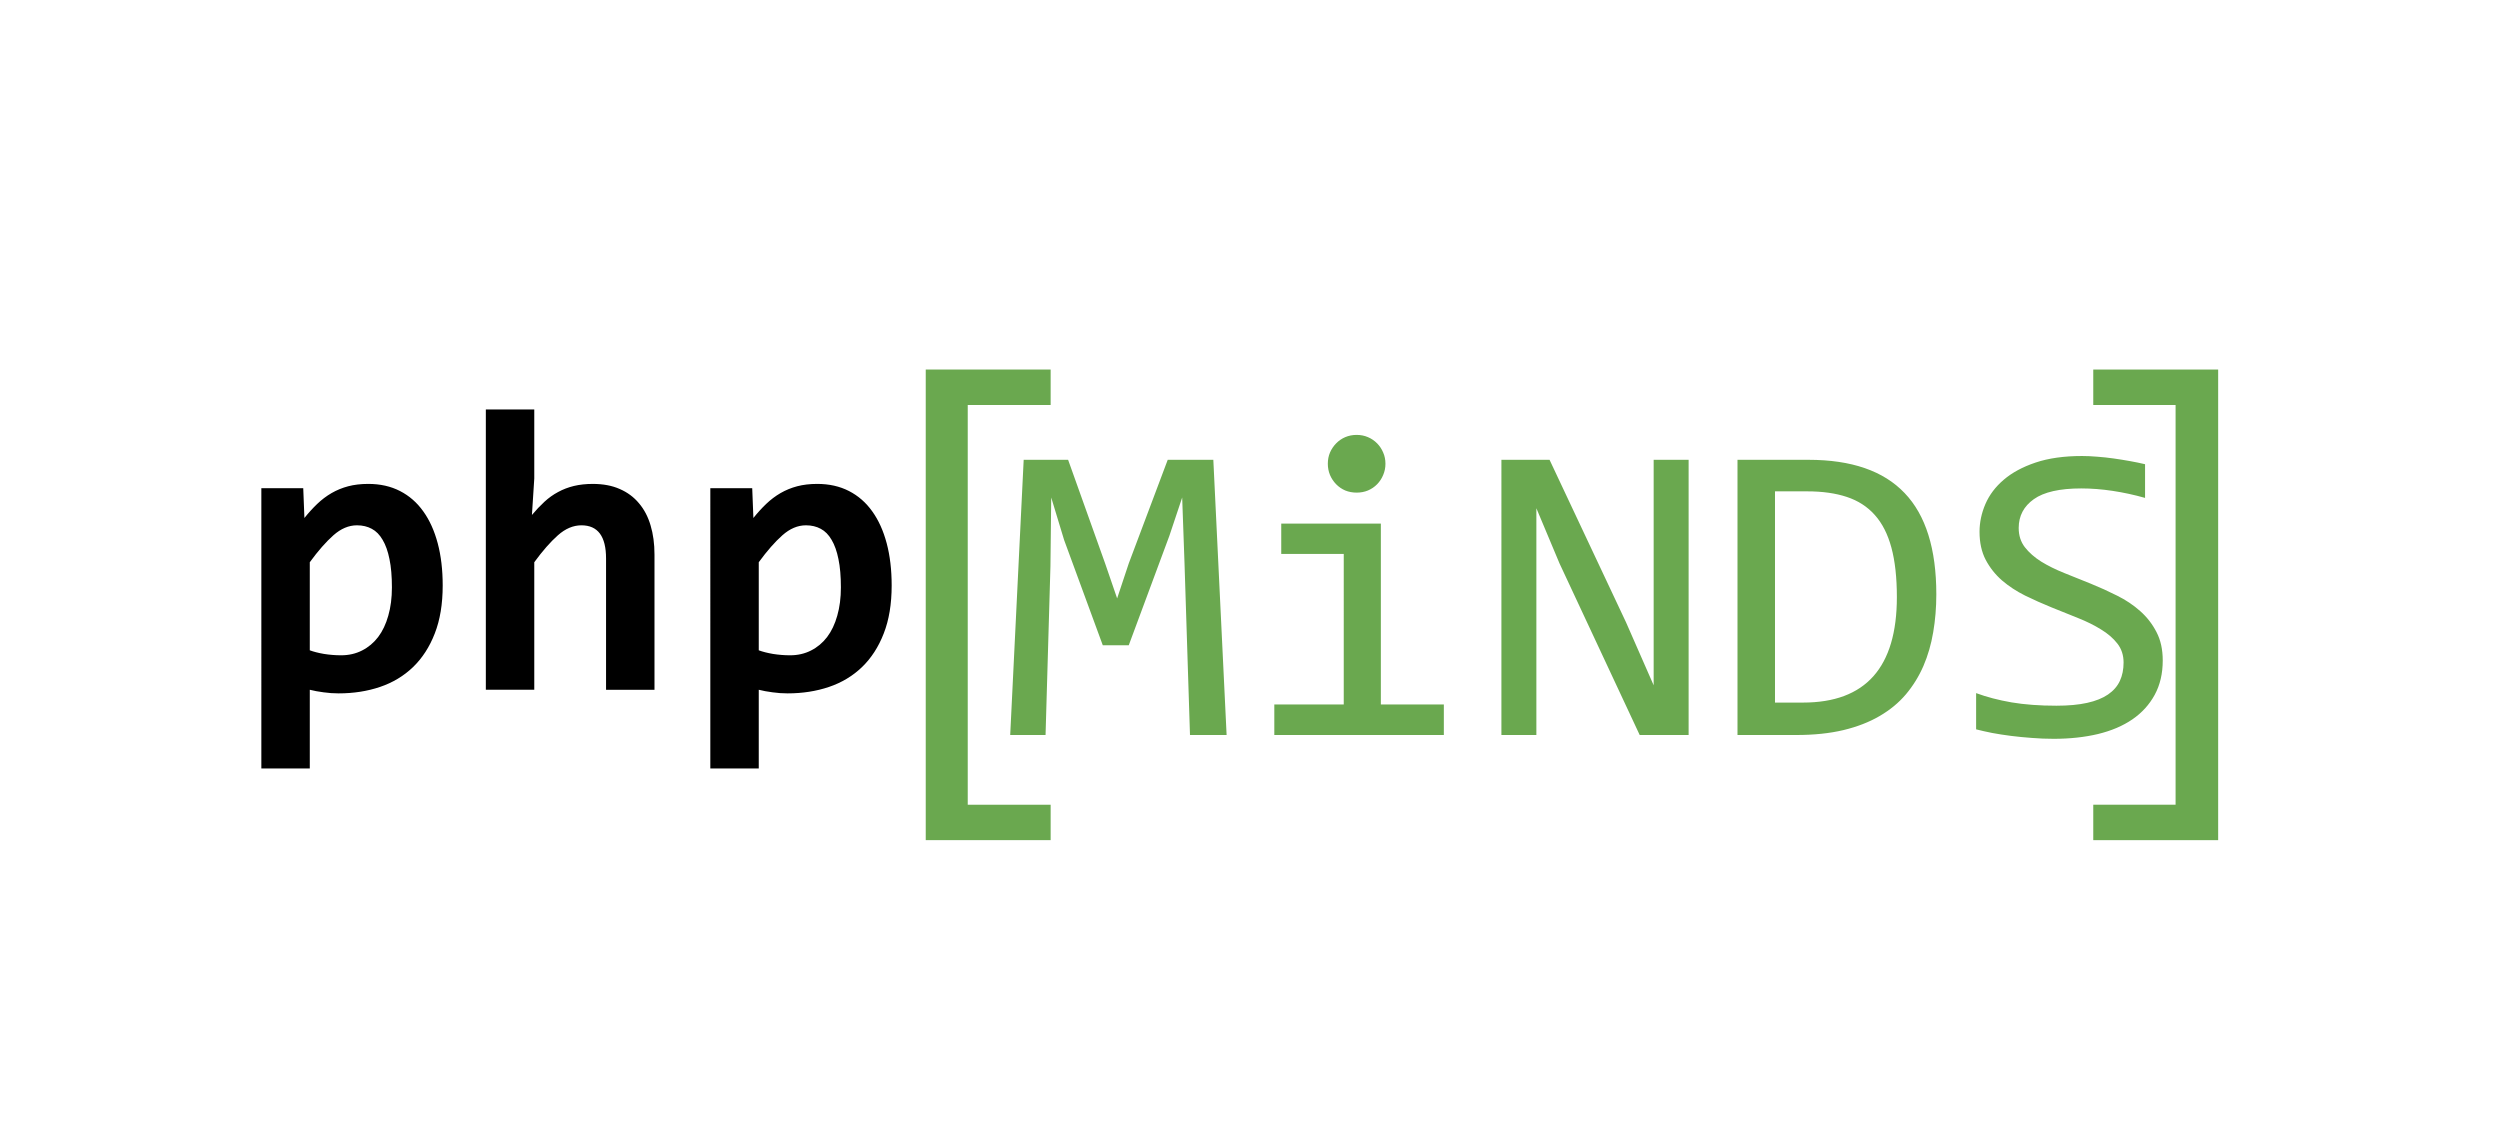
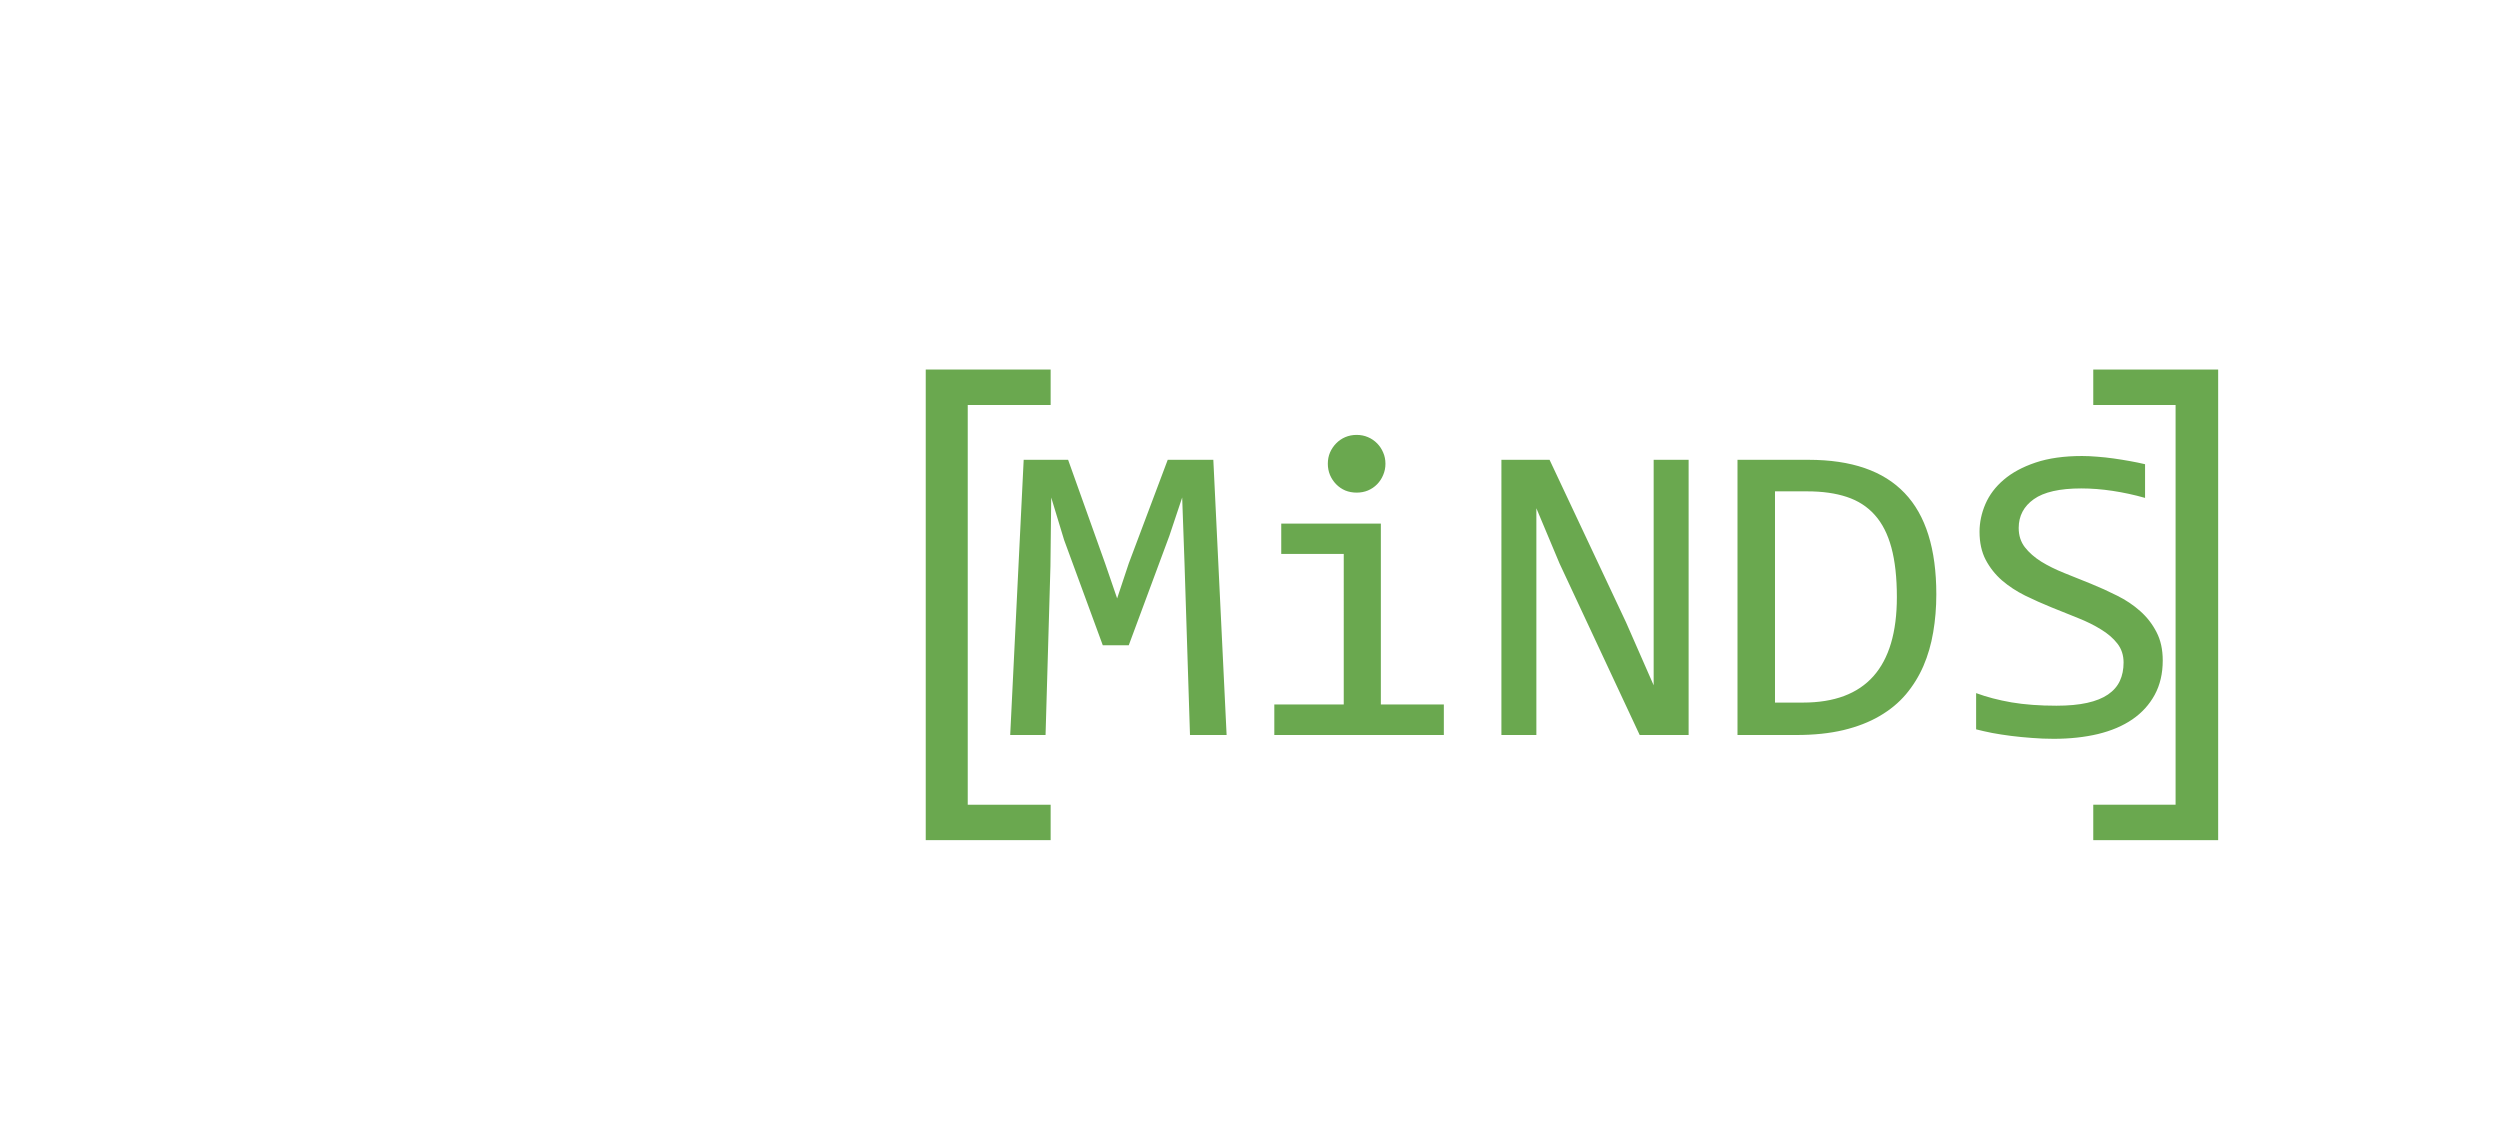
<svg xmlns="http://www.w3.org/2000/svg" xmlns:xlink="http://www.w3.org/1999/xlink" version="1.1" id="Layer_1" x="0px" y="0px" width="1247.24px" height="561.258px" viewBox="0 711.496 1247.24 561.258" enable-background="new 0 711.496 1247.24 561.258" xml:space="preserve">
  <g>
    <defs>
      <rect id="SVGID_1_" y="711.496" width="1247.24" height="561.258" />
    </defs>
    <clipPath id="SVGID_2_">
      <use xlink:href="#SVGID_1_" overflow="visible" />
    </clipPath>
    <g clip-path="url(#SVGID_2_)">
-       <path fill-opacity="0" d="M0,711.496h1247.24v561.258H0V711.496z" />
-       <path fill-opacity="0" d="M88.584,831.987h405.697v236.288H88.584V831.987z" />
-       <path d="M220.86,1003.584c0,9.225-1.315,17.198-3.946,23.922c-2.598,6.723-6.22,12.326-10.865,16.809    c-4.645,4.449-10.134,7.746-16.467,9.89s-13.22,3.216-20.658,3.216c-2.533,0-5.05-0.179-7.551-0.536    c-2.501-0.324-4.775-0.747-6.821-1.267v39.269h-24.166V955.059h20.901l0.585,14.859c2.046-2.565,4.174-4.904,6.382-7.016    s4.596-3.914,7.162-5.408c2.599-1.494,5.375-2.631,8.332-3.41c2.956-0.779,6.285-1.169,9.987-1.169    c5.944,0,11.222,1.186,15.834,3.557c4.612,2.371,8.477,5.749,11.595,10.134c3.151,4.385,5.554,9.695,7.21,15.932    C220.032,988.772,220.86,995.789,220.86,1003.584z M195.525,1004.559c0-5.555-0.406-10.264-1.218-14.129    c-0.779-3.897-1.916-7.098-3.41-9.599c-1.461-2.533-3.264-4.368-5.408-5.505c-2.144-1.169-4.612-1.754-7.405-1.754    c-4.092,0-8.006,1.656-11.742,4.97c-3.703,3.28-7.633,7.763-11.79,13.446v43.946c1.916,0.714,4.271,1.315,7.064,1.803    c2.826,0.454,5.684,0.682,8.575,0.682c3.833,0,7.308-0.796,10.426-2.388c3.151-1.591,5.831-3.832,8.039-6.723    c2.208-2.924,3.897-6.48,5.067-10.67C194.924,1014.448,195.525,1009.755,195.525,1004.559z M302.356,1055.617v-65.529    c0-11.011-4.092-16.516-12.277-16.516c-4.093,0-8.006,1.656-11.742,4.97c-3.703,3.28-7.633,7.763-11.791,13.446v63.629h-24.165    V915.79h24.165v34.445l-1.169,18.173c2.046-2.437,4.125-4.629,6.236-6.578c2.111-1.948,4.385-3.572,6.821-4.871    c2.436-1.332,5.066-2.339,7.893-3.021c2.858-0.682,5.993-1.022,9.403-1.022c5.165,0,9.647,0.844,13.447,2.533    c3.833,1.656,7.032,4.027,9.598,7.113c2.599,3.053,4.531,6.739,5.798,11.06c1.3,4.319,1.949,9.159,1.949,14.519v67.478H302.356z     M444.85,1003.584c0,9.225-1.315,17.198-3.946,23.922c-2.598,6.723-6.22,12.326-10.864,16.809    c-4.645,4.449-10.134,7.746-16.468,9.89c-6.333,2.144-13.219,3.216-20.657,3.216c-2.533,0-5.051-0.179-7.552-0.536    c-2.501-0.324-4.774-0.747-6.82-1.267v39.269h-24.166V955.059h20.901l0.585,14.859c2.046-2.565,4.174-4.904,6.382-7.016    c2.209-2.111,4.597-3.914,7.162-5.408c2.599-1.494,5.376-2.631,8.331-3.41c2.956-0.779,6.285-1.169,9.988-1.169    c5.943,0,11.222,1.186,15.834,3.557c4.611,2.371,8.477,5.749,11.595,10.134c3.151,4.385,5.555,9.695,7.211,15.932    C444.021,988.772,444.85,995.789,444.85,1003.584z M419.516,1004.559c0-5.555-0.406-10.264-1.218-14.129    c-0.78-3.897-1.917-7.098-3.411-9.599c-1.462-2.533-3.264-4.368-5.407-5.505c-2.145-1.169-4.612-1.754-7.406-1.754    c-4.092,0-8.006,1.656-11.741,4.97c-3.703,3.28-7.633,7.763-11.79,13.446v43.946c1.916,0.714,4.271,1.315,7.064,1.803    c2.825,0.454,5.684,0.682,8.574,0.682c3.833,0,7.309-0.796,10.426-2.388c3.151-1.591,5.831-3.832,8.039-6.723    c2.209-2.924,3.898-6.48,5.067-10.67C418.915,1014.448,419.516,1009.755,419.516,1004.559z" />
      <path fill-opacity="0" d="M390.183,803.34h883.184v293.543H390.183V803.34z" />
      <path fill="#6AA84F" d="M524.163,1130.645H461.85V895.861h62.313v17.686H482.8v199.412h41.363V1130.645z" />
      <path fill="#6AA84F" d="M1106.634,1130.645h-62.312v-17.686h41.07V913.547h-41.07v-17.686h62.312V1130.645z" />
-       <path fill-opacity="0" d="M351.907,842.582h806.68v182.47h-806.68V842.582z" />
      <path fill="#6AA84F" d="M611.951,1078.186h-18.271l-2.729-85.602l-1.169-32.887l-6.382,19.099l-20.268,54.615h-12.96    l-19.293-52.521l-6.432-21.193l-0.39,34.348l-2.436,84.141h-17.637l6.723-137.294h22.168l18.465,51.692l5.993,17.441l5.798-17.441    l19.439-51.692h22.752L611.951,1078.186z M670.391,987.857h-31.182v-15.151h49.695v90.229h31.425v15.25H635.75v-15.25h34.641    V987.857z M676.821,928.468c2.046,0,3.931,0.373,5.651,1.12c1.754,0.747,3.28,1.787,4.58,3.118    c1.299,1.332,2.306,2.858,3.021,4.58c0.747,1.688,1.121,3.557,1.121,5.603c0,1.949-0.374,3.801-1.121,5.555    c-0.715,1.754-1.722,3.297-3.021,4.628c-1.3,1.332-2.826,2.371-4.58,3.118c-1.721,0.715-3.605,1.072-5.651,1.072    s-3.946-0.357-5.7-1.072c-1.722-0.747-3.231-1.786-4.531-3.118c-1.299-1.331-2.322-2.874-3.069-4.628    c-0.715-1.754-1.071-3.605-1.071-5.555c0-2.046,0.356-3.914,1.071-5.603c0.747-1.722,1.771-3.248,3.069-4.58    c1.3-1.331,2.81-2.371,4.531-3.118C672.875,928.841,674.775,928.468,676.821,928.468z M842.445,1078.186h-24.409l-39.999-85.602    l-11.547-27.527v69.231v43.897h-17.441V940.892h24.019l38.148,81.07l13.787,31.425v-73.52v-38.976h17.442V1078.186z     M966.023,1008.028c0,6.561-0.52,12.862-1.559,18.903c-1.007,6.009-2.631,11.611-4.872,16.809    c-2.241,5.164-5.148,9.874-8.721,14.129c-3.573,4.222-7.958,7.844-13.155,10.864c-5.164,3.021-11.189,5.359-18.075,7.016    c-6.854,1.624-14.648,2.437-23.386,2.437h-29.427V940.892h35.42c21.437,0,37.417,5.521,47.94,16.564    C960.745,968.467,966.023,985.324,966.023,1008.028z M946.341,1009.393c0-9.744-0.91-17.979-2.729-24.701    c-1.818-6.724-4.58-12.148-8.282-16.273c-3.703-4.157-8.364-7.161-13.983-9.013c-5.586-1.852-12.163-2.777-19.731-2.777h-16.077    v105.382h13.982C930.733,1062.01,946.341,1044.471,946.341,1009.393z M1078.981,1041.012c0,6.496-1.332,12.196-3.996,17.101    c-2.663,4.904-6.382,8.997-11.156,12.277c-4.742,3.248-10.459,5.685-17.149,7.309c-6.691,1.591-14.064,2.387-22.119,2.387    c-3.638,0-7.26-0.146-10.865-0.438c-3.604-0.26-7.08-0.601-10.426-1.022c-3.313-0.423-6.447-0.91-9.403-1.462    c-2.923-0.585-5.586-1.186-7.99-1.803v-18.075c5.262,1.949,11.157,3.491,17.686,4.629c6.562,1.104,14.016,1.656,22.363,1.656    c6.009,0,11.124-0.471,15.347-1.413c4.255-0.942,7.73-2.339,10.426-4.189c2.696-1.852,4.661-4.109,5.896-6.772    s1.852-5.717,1.852-9.159c0-3.703-1.039-6.87-3.118-9.501c-2.047-2.631-4.759-4.97-8.137-7.016    c-3.345-2.079-7.178-3.979-11.498-5.7c-4.319-1.722-8.721-3.492-13.203-5.311c-4.482-1.819-8.883-3.784-13.203-5.896    c-4.287-2.144-8.12-4.66-11.498-7.552c-3.345-2.923-6.058-6.35-8.136-10.279c-2.047-3.931-3.07-8.591-3.07-13.983    c0-4.677,0.975-9.289,2.924-13.836c1.981-4.58,5.034-8.624,9.159-12.132c4.125-3.54,9.419-6.398,15.883-8.574    c6.496-2.177,14.227-3.265,23.191-3.265c2.306,0,4.807,0.114,7.503,0.341c2.695,0.195,5.424,0.487,8.185,0.877    s5.489,0.828,8.185,1.315c2.729,0.487,5.246,1.007,7.552,1.56v16.809c-5.392-1.527-10.783-2.696-16.175-3.508    c-5.392-0.812-10.621-1.219-15.688-1.219c-10.719,0-18.596,1.787-23.63,5.359c-5.034,3.573-7.552,8.364-7.552,14.373    c0,3.735,1.023,6.935,3.069,9.598c2.079,2.663,4.791,5.051,8.137,7.162c3.378,2.078,7.21,3.979,11.498,5.7    c4.319,1.722,8.721,3.491,13.203,5.311c4.482,1.818,8.884,3.816,13.203,5.992c4.32,2.144,8.152,4.71,11.498,7.698    c3.378,2.988,6.09,6.479,8.136,10.475C1077.941,1030.797,1078.981,1035.522,1078.981,1041.012z" />
    </g>
  </g>
</svg>